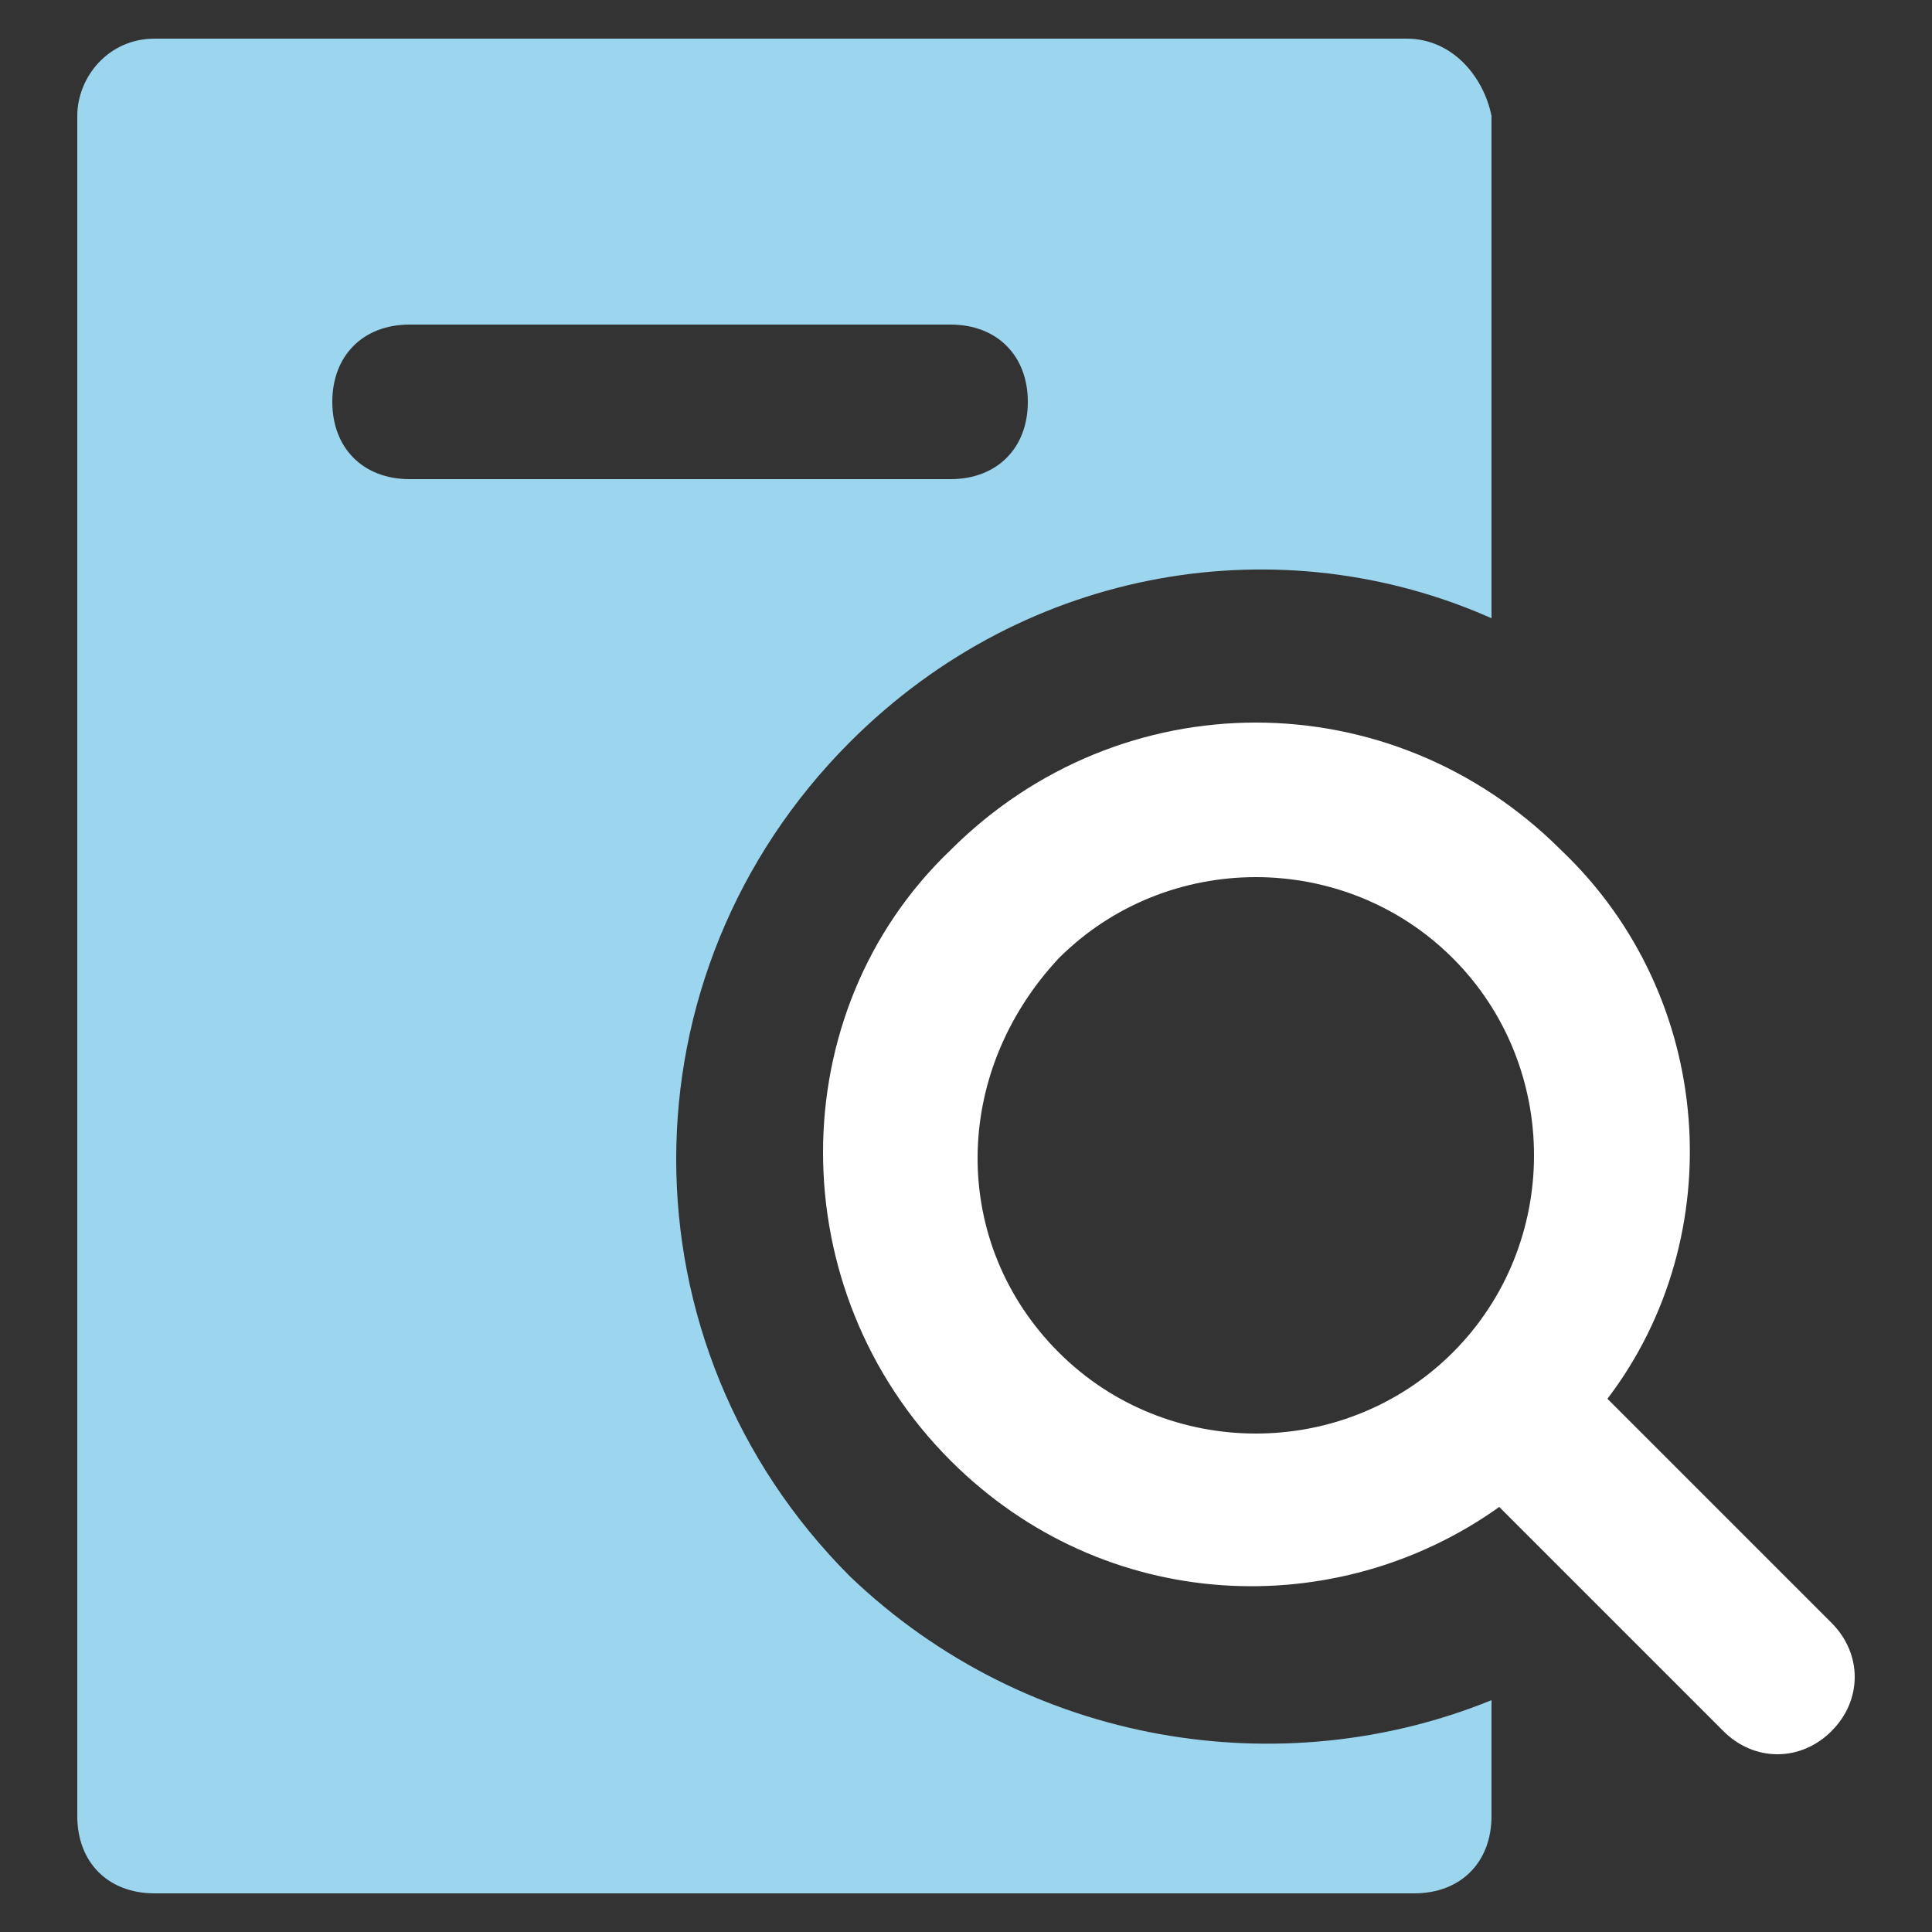
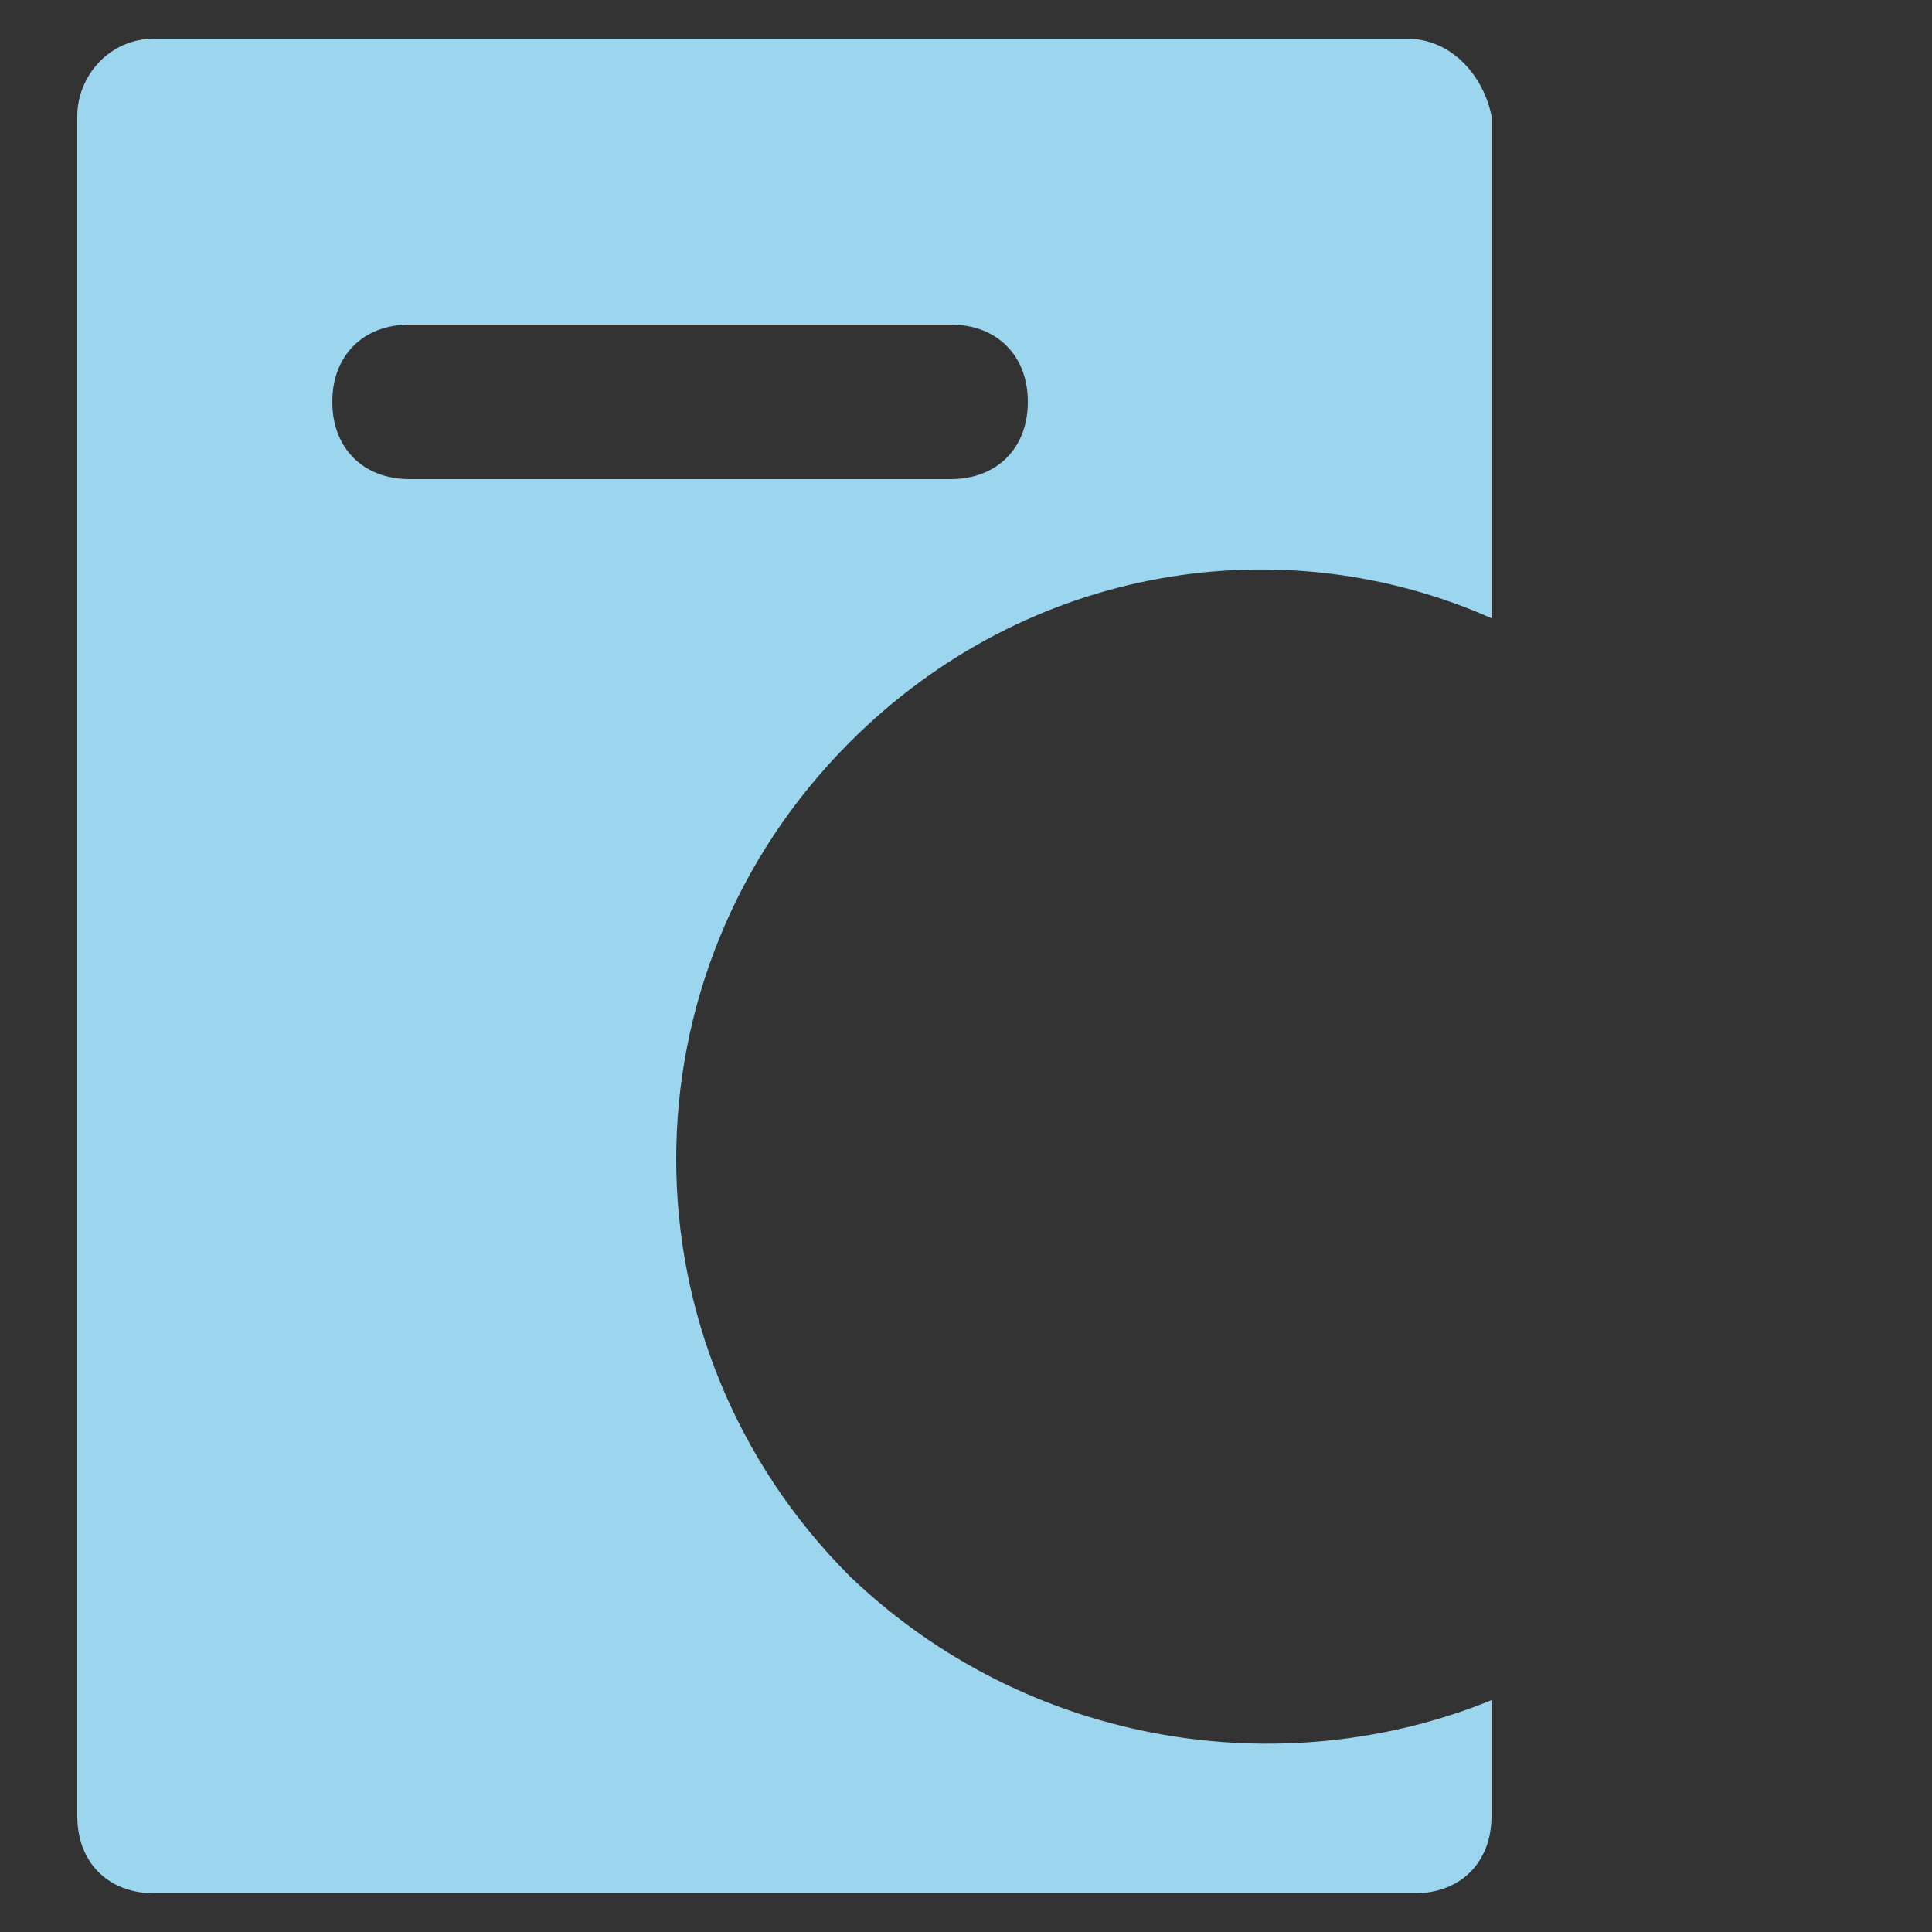
<svg xmlns="http://www.w3.org/2000/svg" id="SvgjsSvg1001" width="288" height="288" version="1.1">
  <rect width="100%" height="100%" fill="#333333" stroke="none" />
  <defs id="SvgjsDefs1002" />
  <g id="SvgjsG1008">
    <svg enable-background="new 0 0 25 25" viewBox="0 0 25 25" width="288" height="288">
      <path d="M18.2,0.5H2c-0.6,0-1,0.5-1,1v22c0,0.6,0.4,1,1,1h16.3c0.6,0,1-0.4,1-1V22c-2.7,1.1-6,0.6-8.3-1.6c-3-3-3-7.8,0-10.8   c2.3-2.3,5.6-2.8,8.3-1.6V1.5C19.2,1,18.8,0.5,18.2,0.5z M12.3,6.2h-7c-0.6,0-1-0.4-1-1c0-0.6,0.4-1,1-1h7c0.6,0,1,0.4,1,1   C13.3,5.8,12.9,6.2,12.3,6.2z" fill="#9cd5ee" class="svgShape color000000-0 selectable" />
-       <path d="M20.2,11c-2.2-2.2-5.7-2.2-7.9,0c-2.2,2.1-2.2,5.7,0,7.9c2,2,5,2.1,7.1,0.6l2.9,2.9c0.4,0.4,1,0.4,1.4,0   c0.4-0.4,0.4-1,0-1.4l-2.9-2.9C22.4,16,22.2,12.9,20.2,11z M18.8,17.5C18.8,17.5,18.8,17.5,18.8,17.5   C18.8,17.5,18.8,17.5,18.8,17.5c-1.4,1.4-3.7,1.4-5.1,0c-1.4-1.4-1.4-3.6,0-5.1c1.4-1.4,3.7-1.4,5.1,0   C20.2,13.8,20.2,16.1,18.8,17.5z" fill="#ffffff" class="svgShape color000000-1 selectable" />
    </svg>
  </g>
</svg>